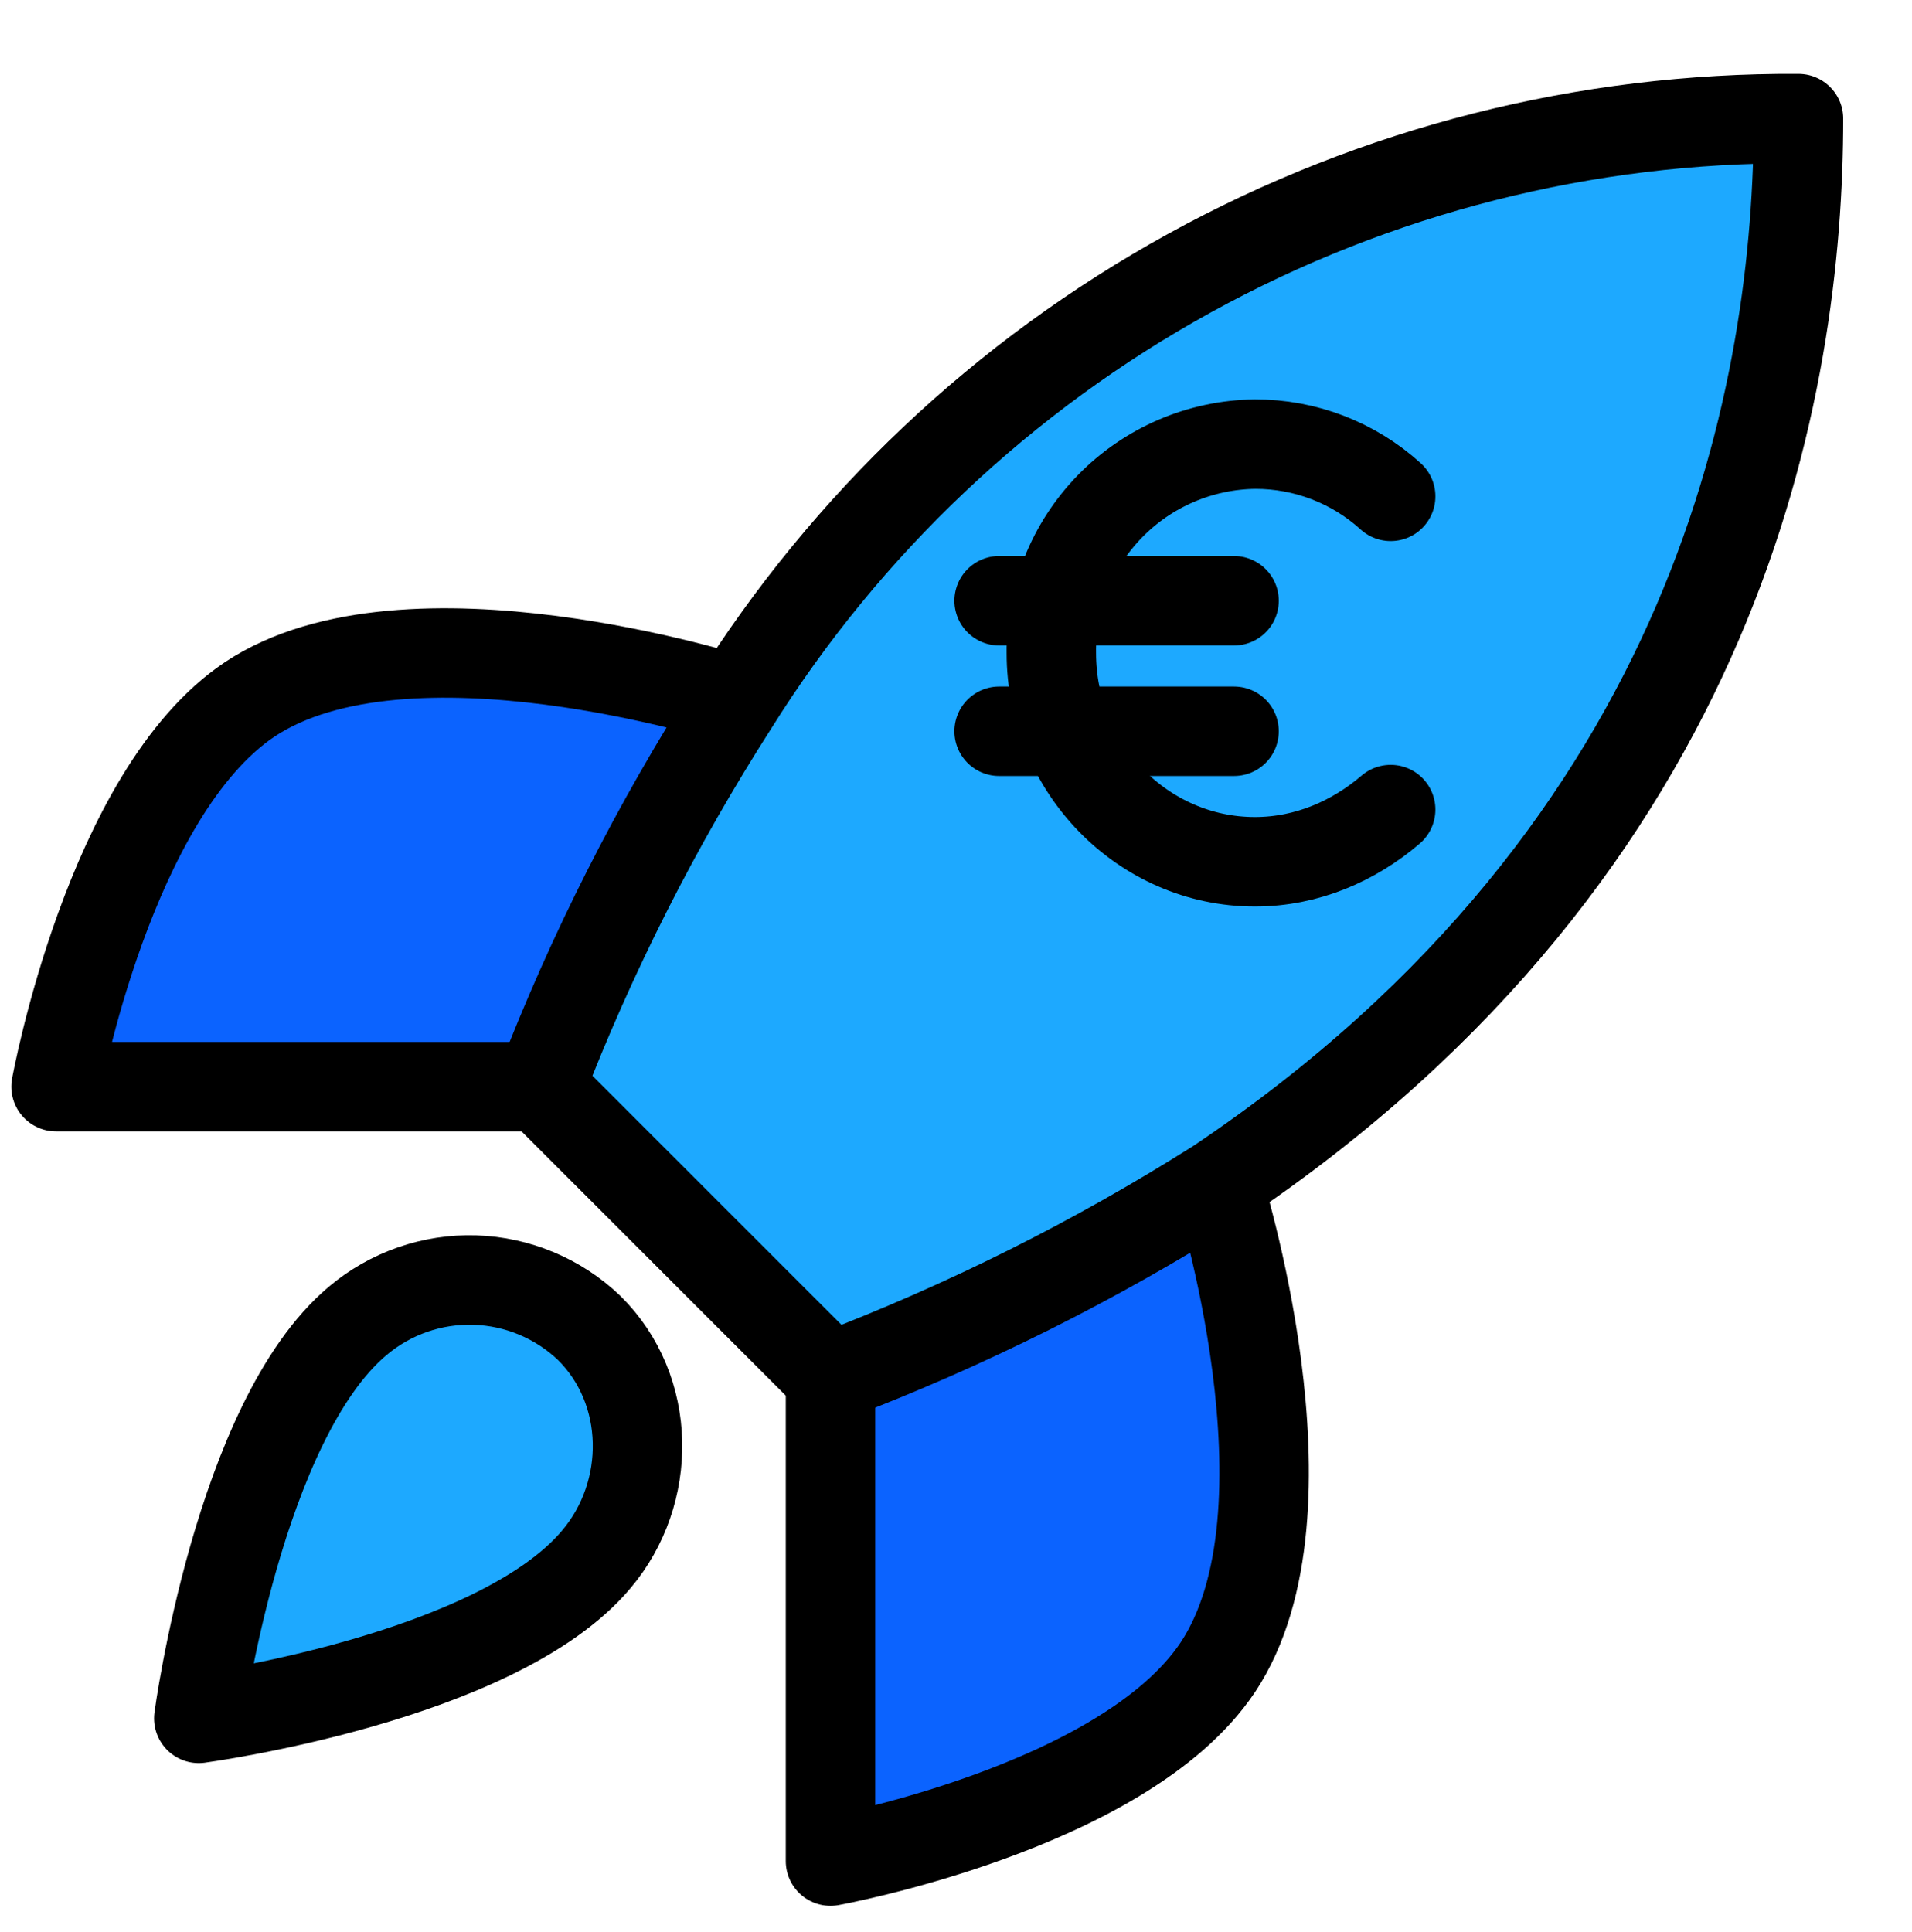
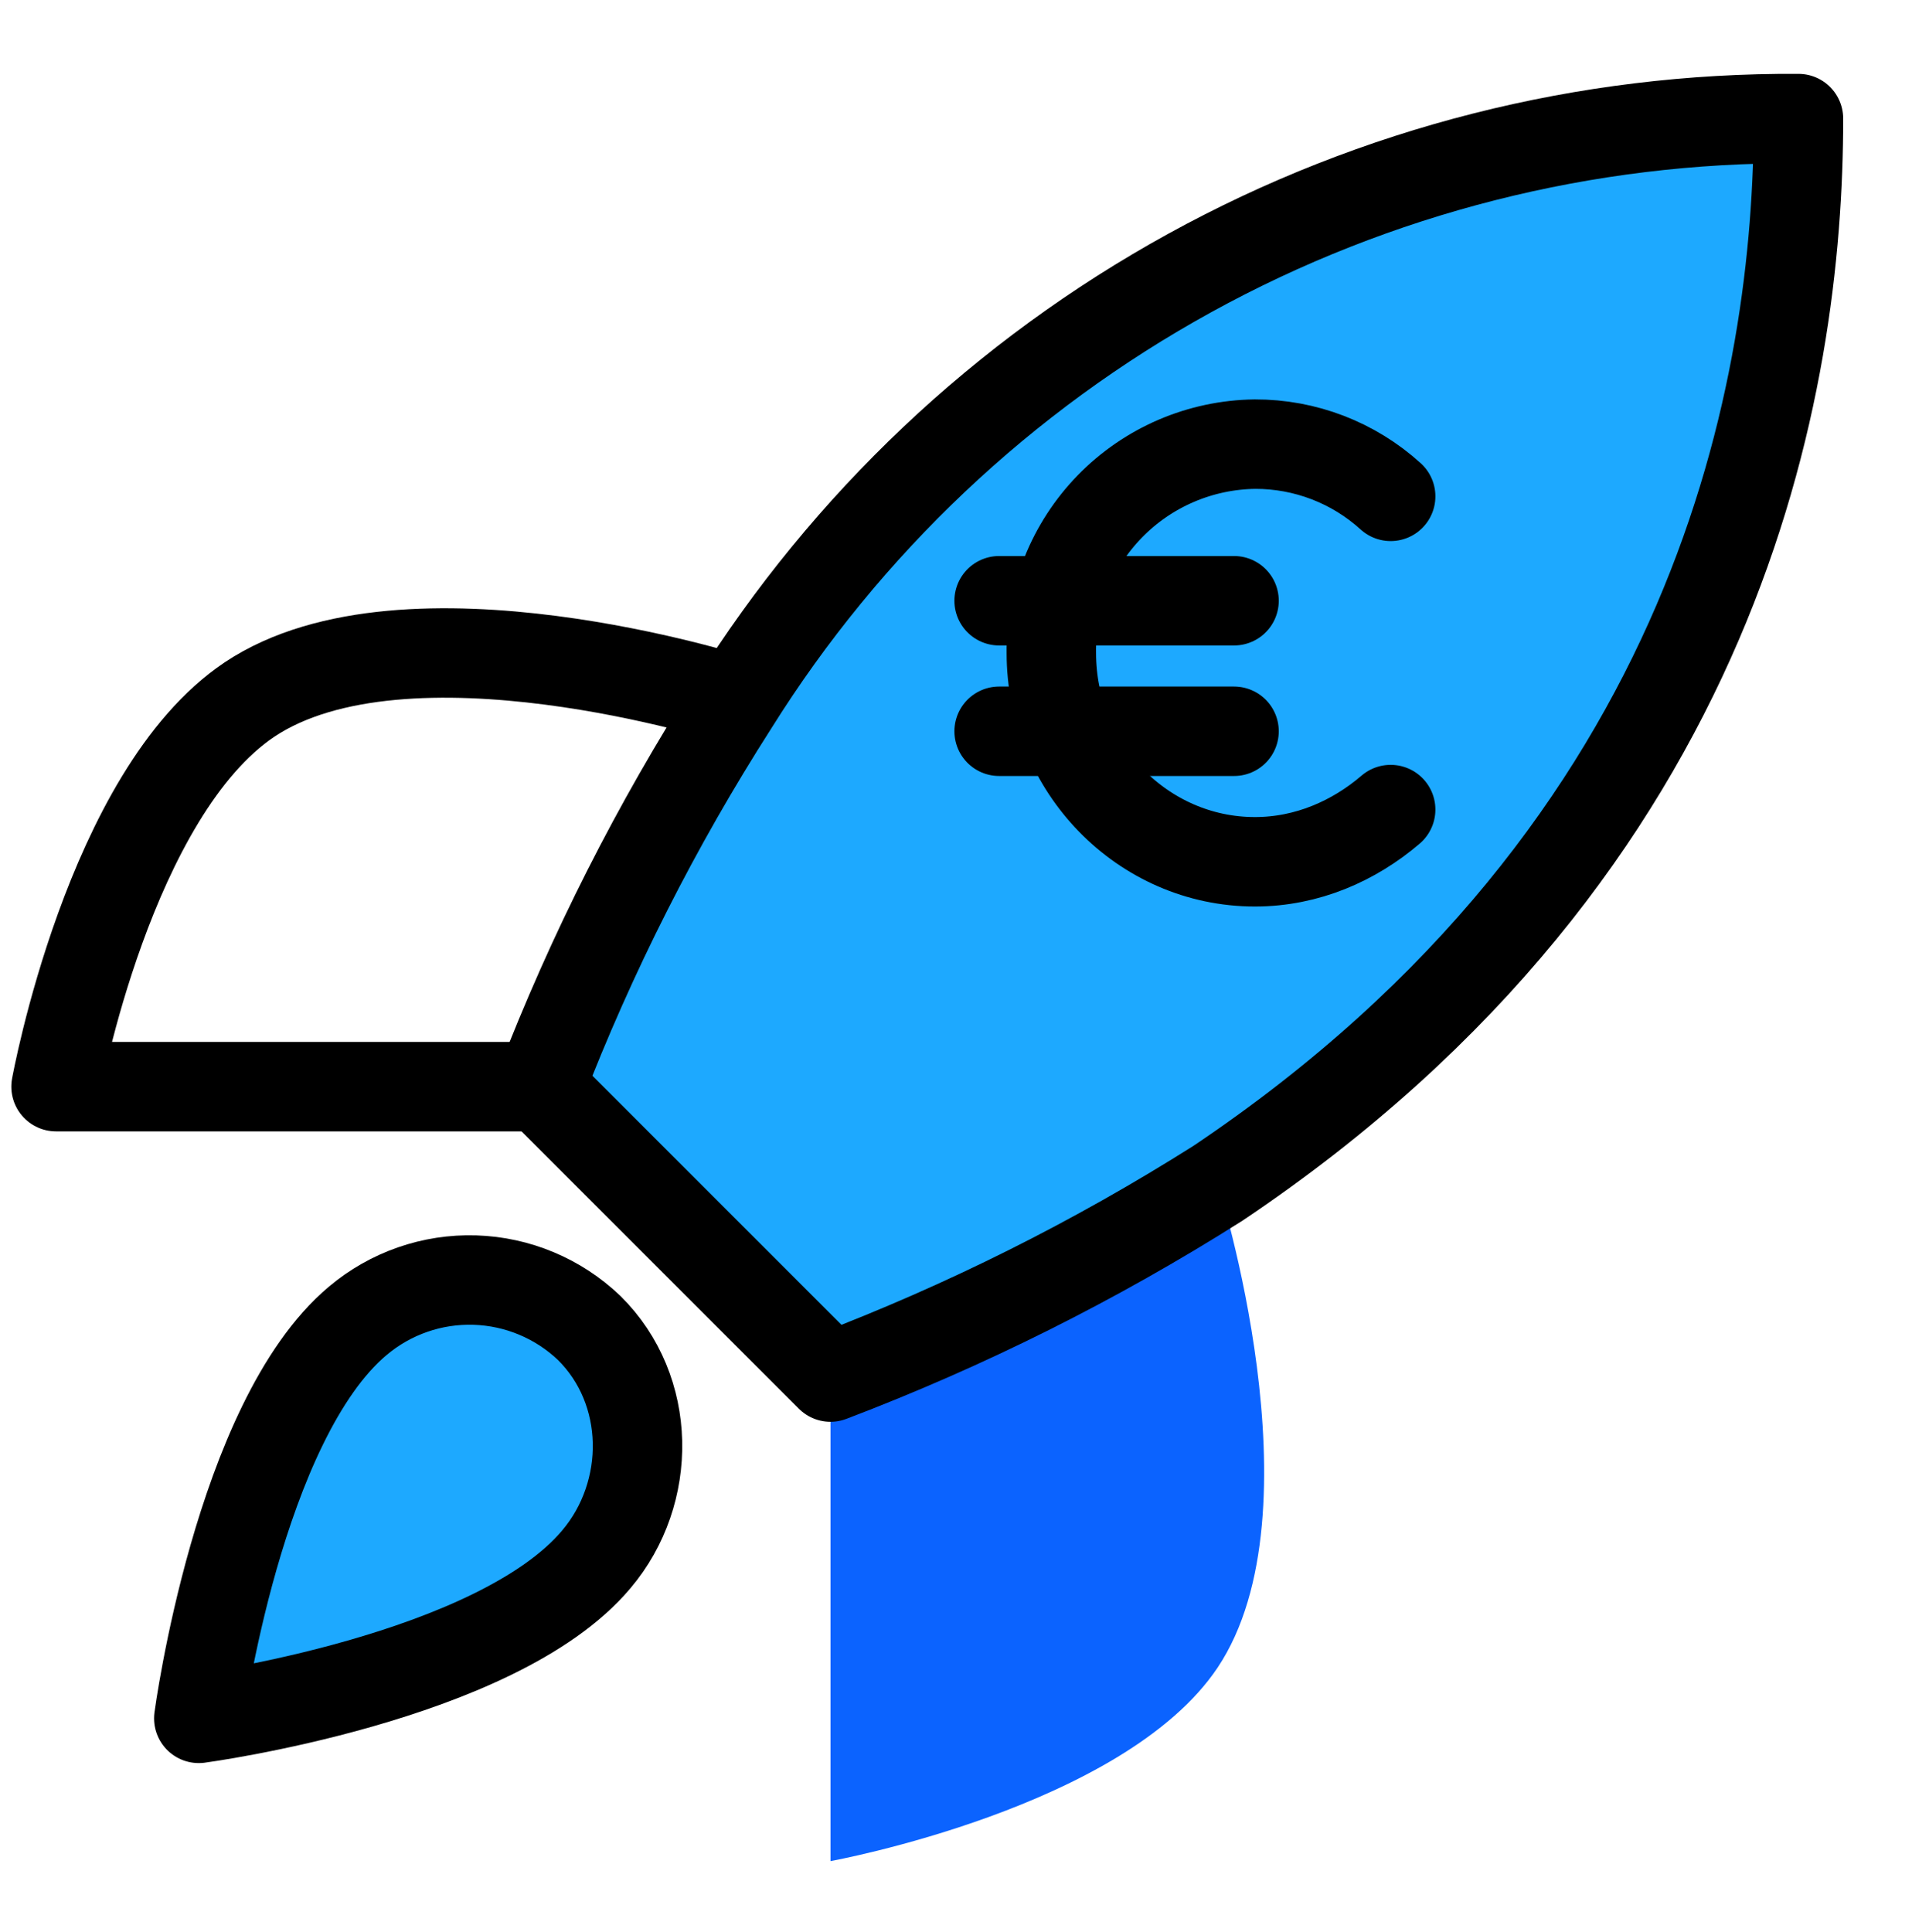
<svg xmlns="http://www.w3.org/2000/svg" fill="none" height="96" viewBox="0 0 95 96" width="95">
  <path d="m17.778 65.621c-5.926 4.978-7.901 19.753-7.901 19.753s14.775-1.975 19.752-7.901c2.805-3.318 2.765-8.415-.355-11.496-1.536-1.466-3.558-2.312-5.68-2.378-2.122-.066-4.193.655-5.816 2.023z" fill="#1da9ff" stroke="#000" stroke-linecap="round" stroke-linejoin="round" stroke-width="4.444" />
-   <path d="m26.833 53.989h-24.048s2.645-14.573 9.619-19.238c7.792-5.194 24.048 0 24.048 0" fill="#0b63ff" />
  <path d="m26.833 53.989h-24.048s2.645-14.573 9.619-19.238c7.792-5.194 24.048 0 24.048 0" stroke="#000" stroke-linecap="round" stroke-linejoin="round" stroke-width="4.444" />
  <path d="m41.264 68.418v24.048s14.573-2.645 19.238-9.619c5.194-7.792 0-24.048 0-24.048" fill="#0b63ff" />
  <g stroke="#000" stroke-linecap="round" stroke-linejoin="round" stroke-width="4.444">
-     <path d="m41.264 68.418v24.048s14.573-2.645 19.238-9.619c5.194-7.792 0-24.048 0-24.048" />
    <path d="m41.263 68.417-14.429-14.429c2.559-6.64 5.782-13.005 9.619-18.998 5.604-8.96 13.407-16.338 22.668-21.431 9.26-5.093 19.67-7.733 30.238-7.667 0 13.082-3.752 36.072-28.858 52.906-6.075 3.841-12.52 7.064-19.238 9.619z" fill="#1da9ff" />
    <path d="m49.643 29.847h11.672" />
    <path d="m49.643 36.332h11.672" />
    <path d="m69.097 24.66c-1.845-1.676-4.251-2.601-6.744-2.594-1.345.017-2.675.299-3.911.829-1.236.53-2.357 1.3-3.296 2.263-.939.963-1.68 2.103-2.179 3.352s-.747 2.585-.73 3.931c0 5.706 4.539 10.375 10.116 10.375 2.594 0 4.928-1.038 6.744-2.594" />
  </g>
</svg>